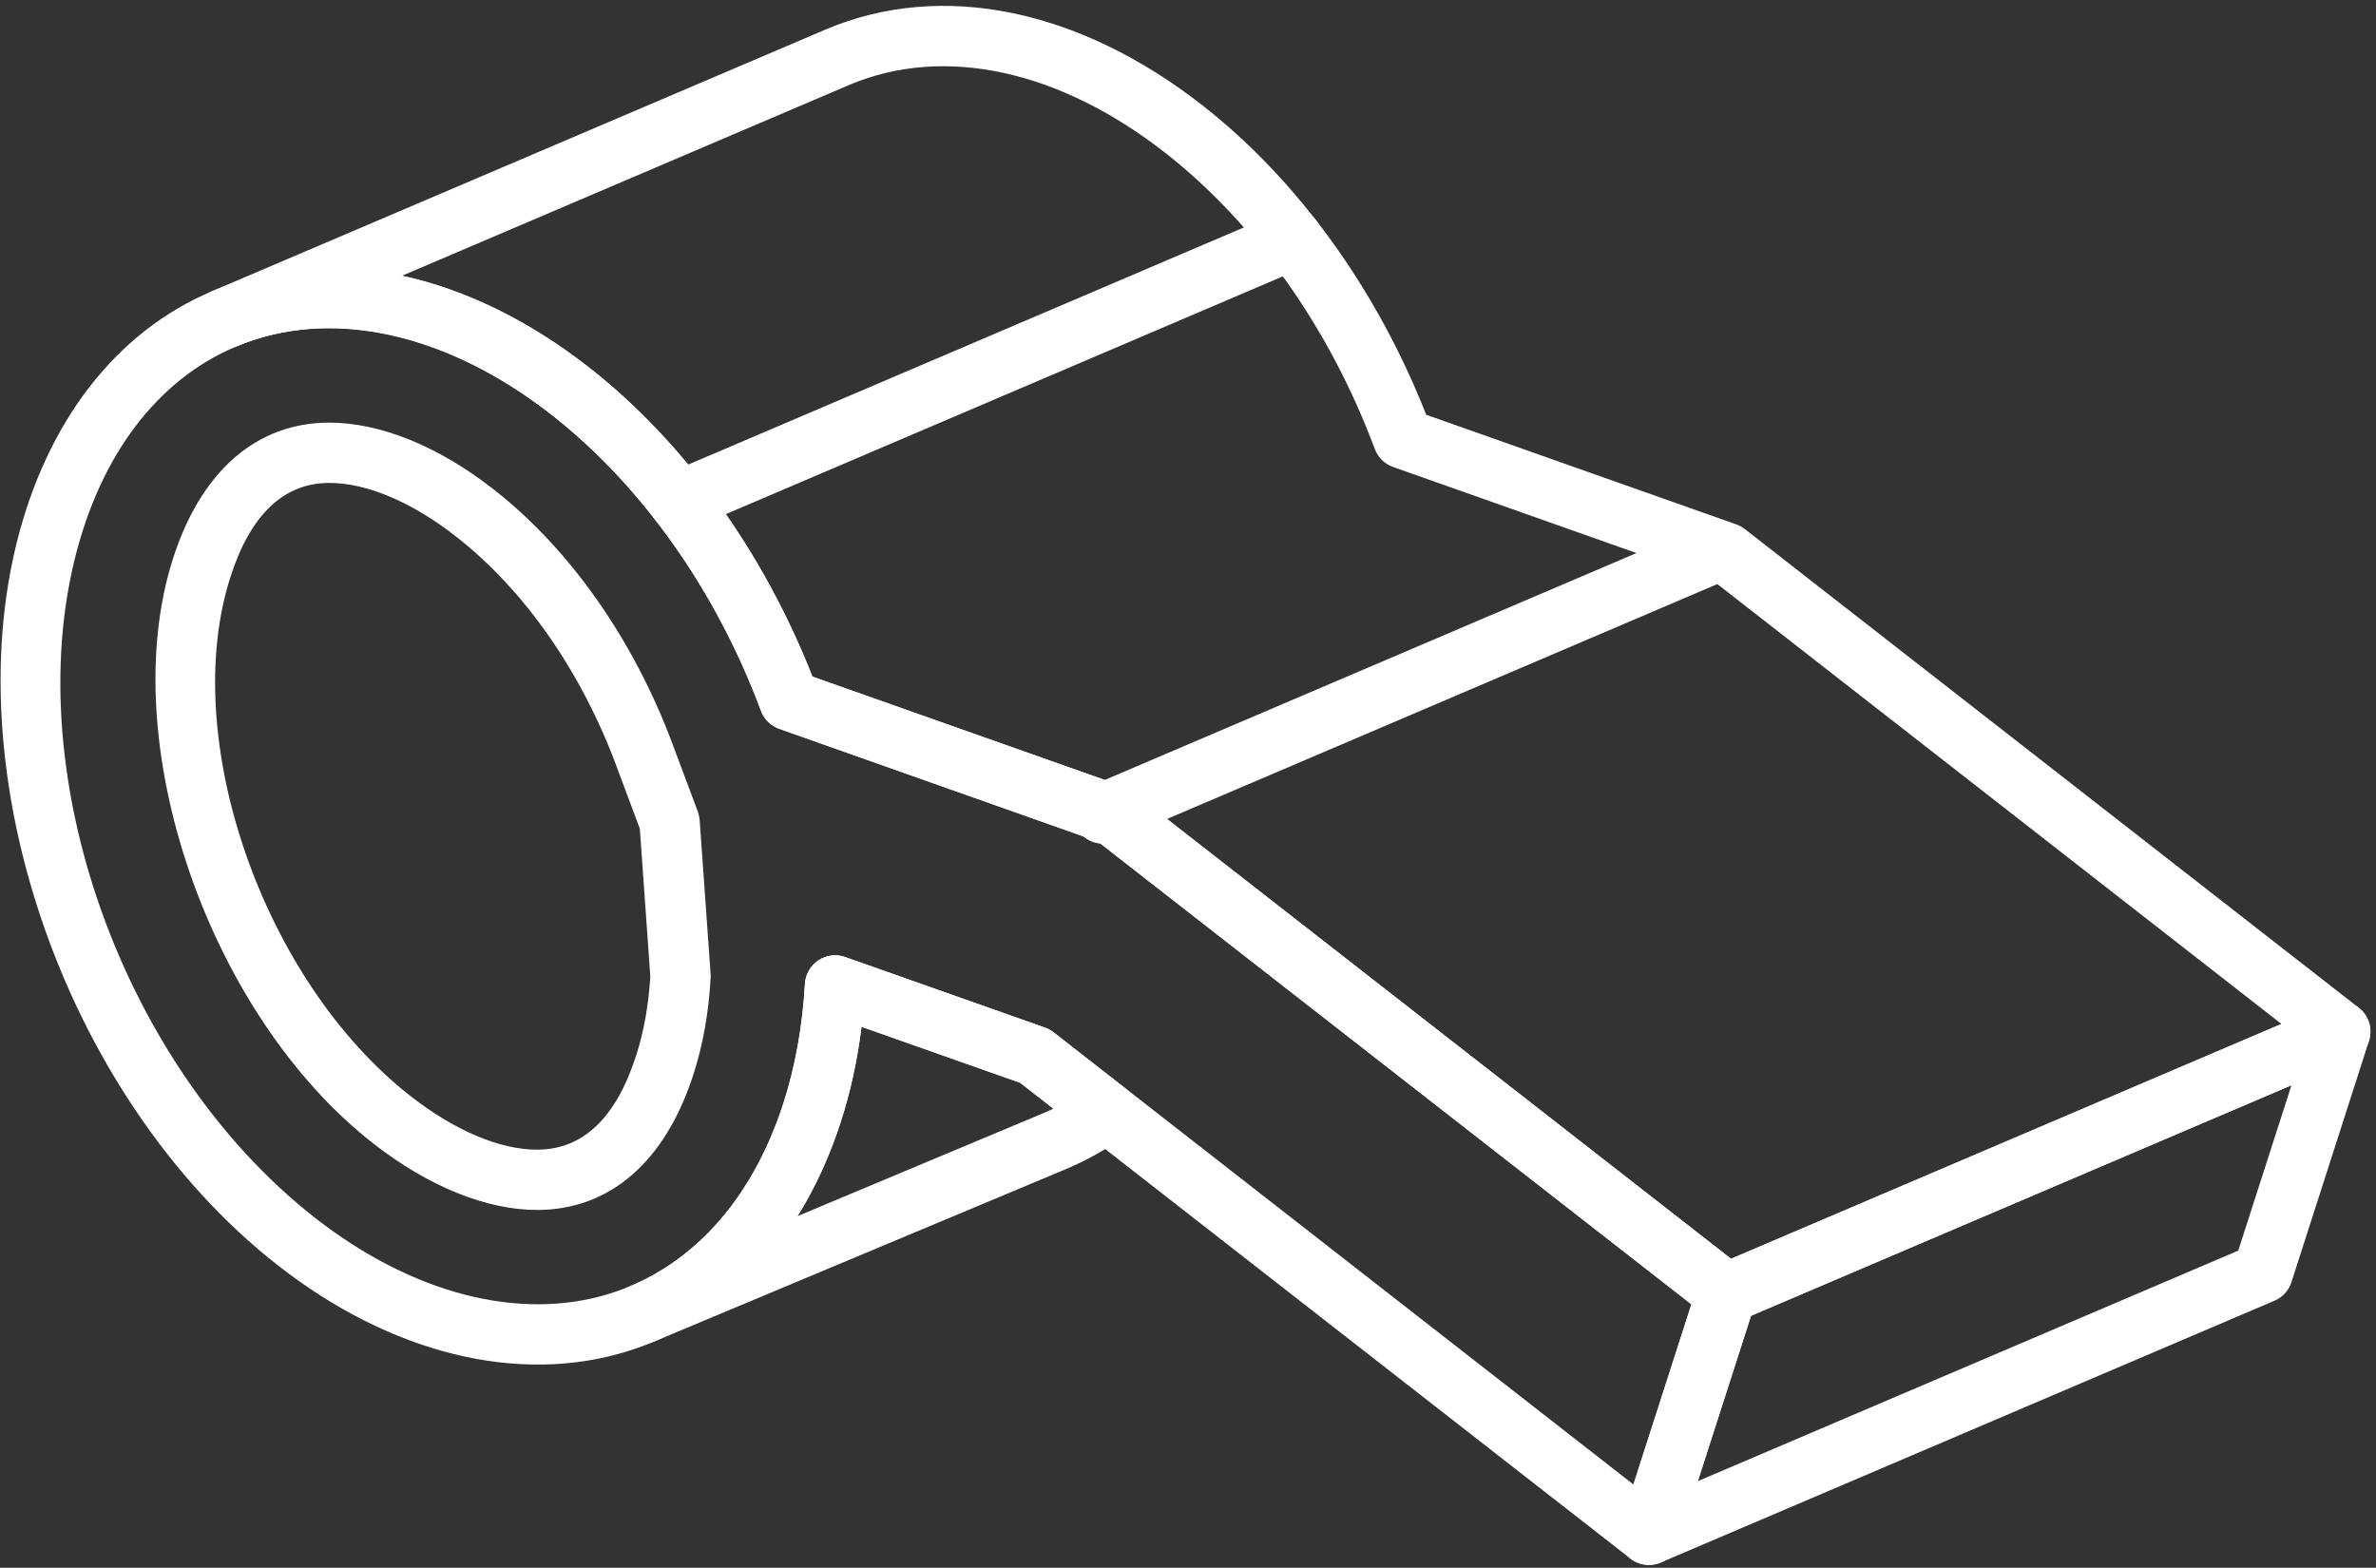
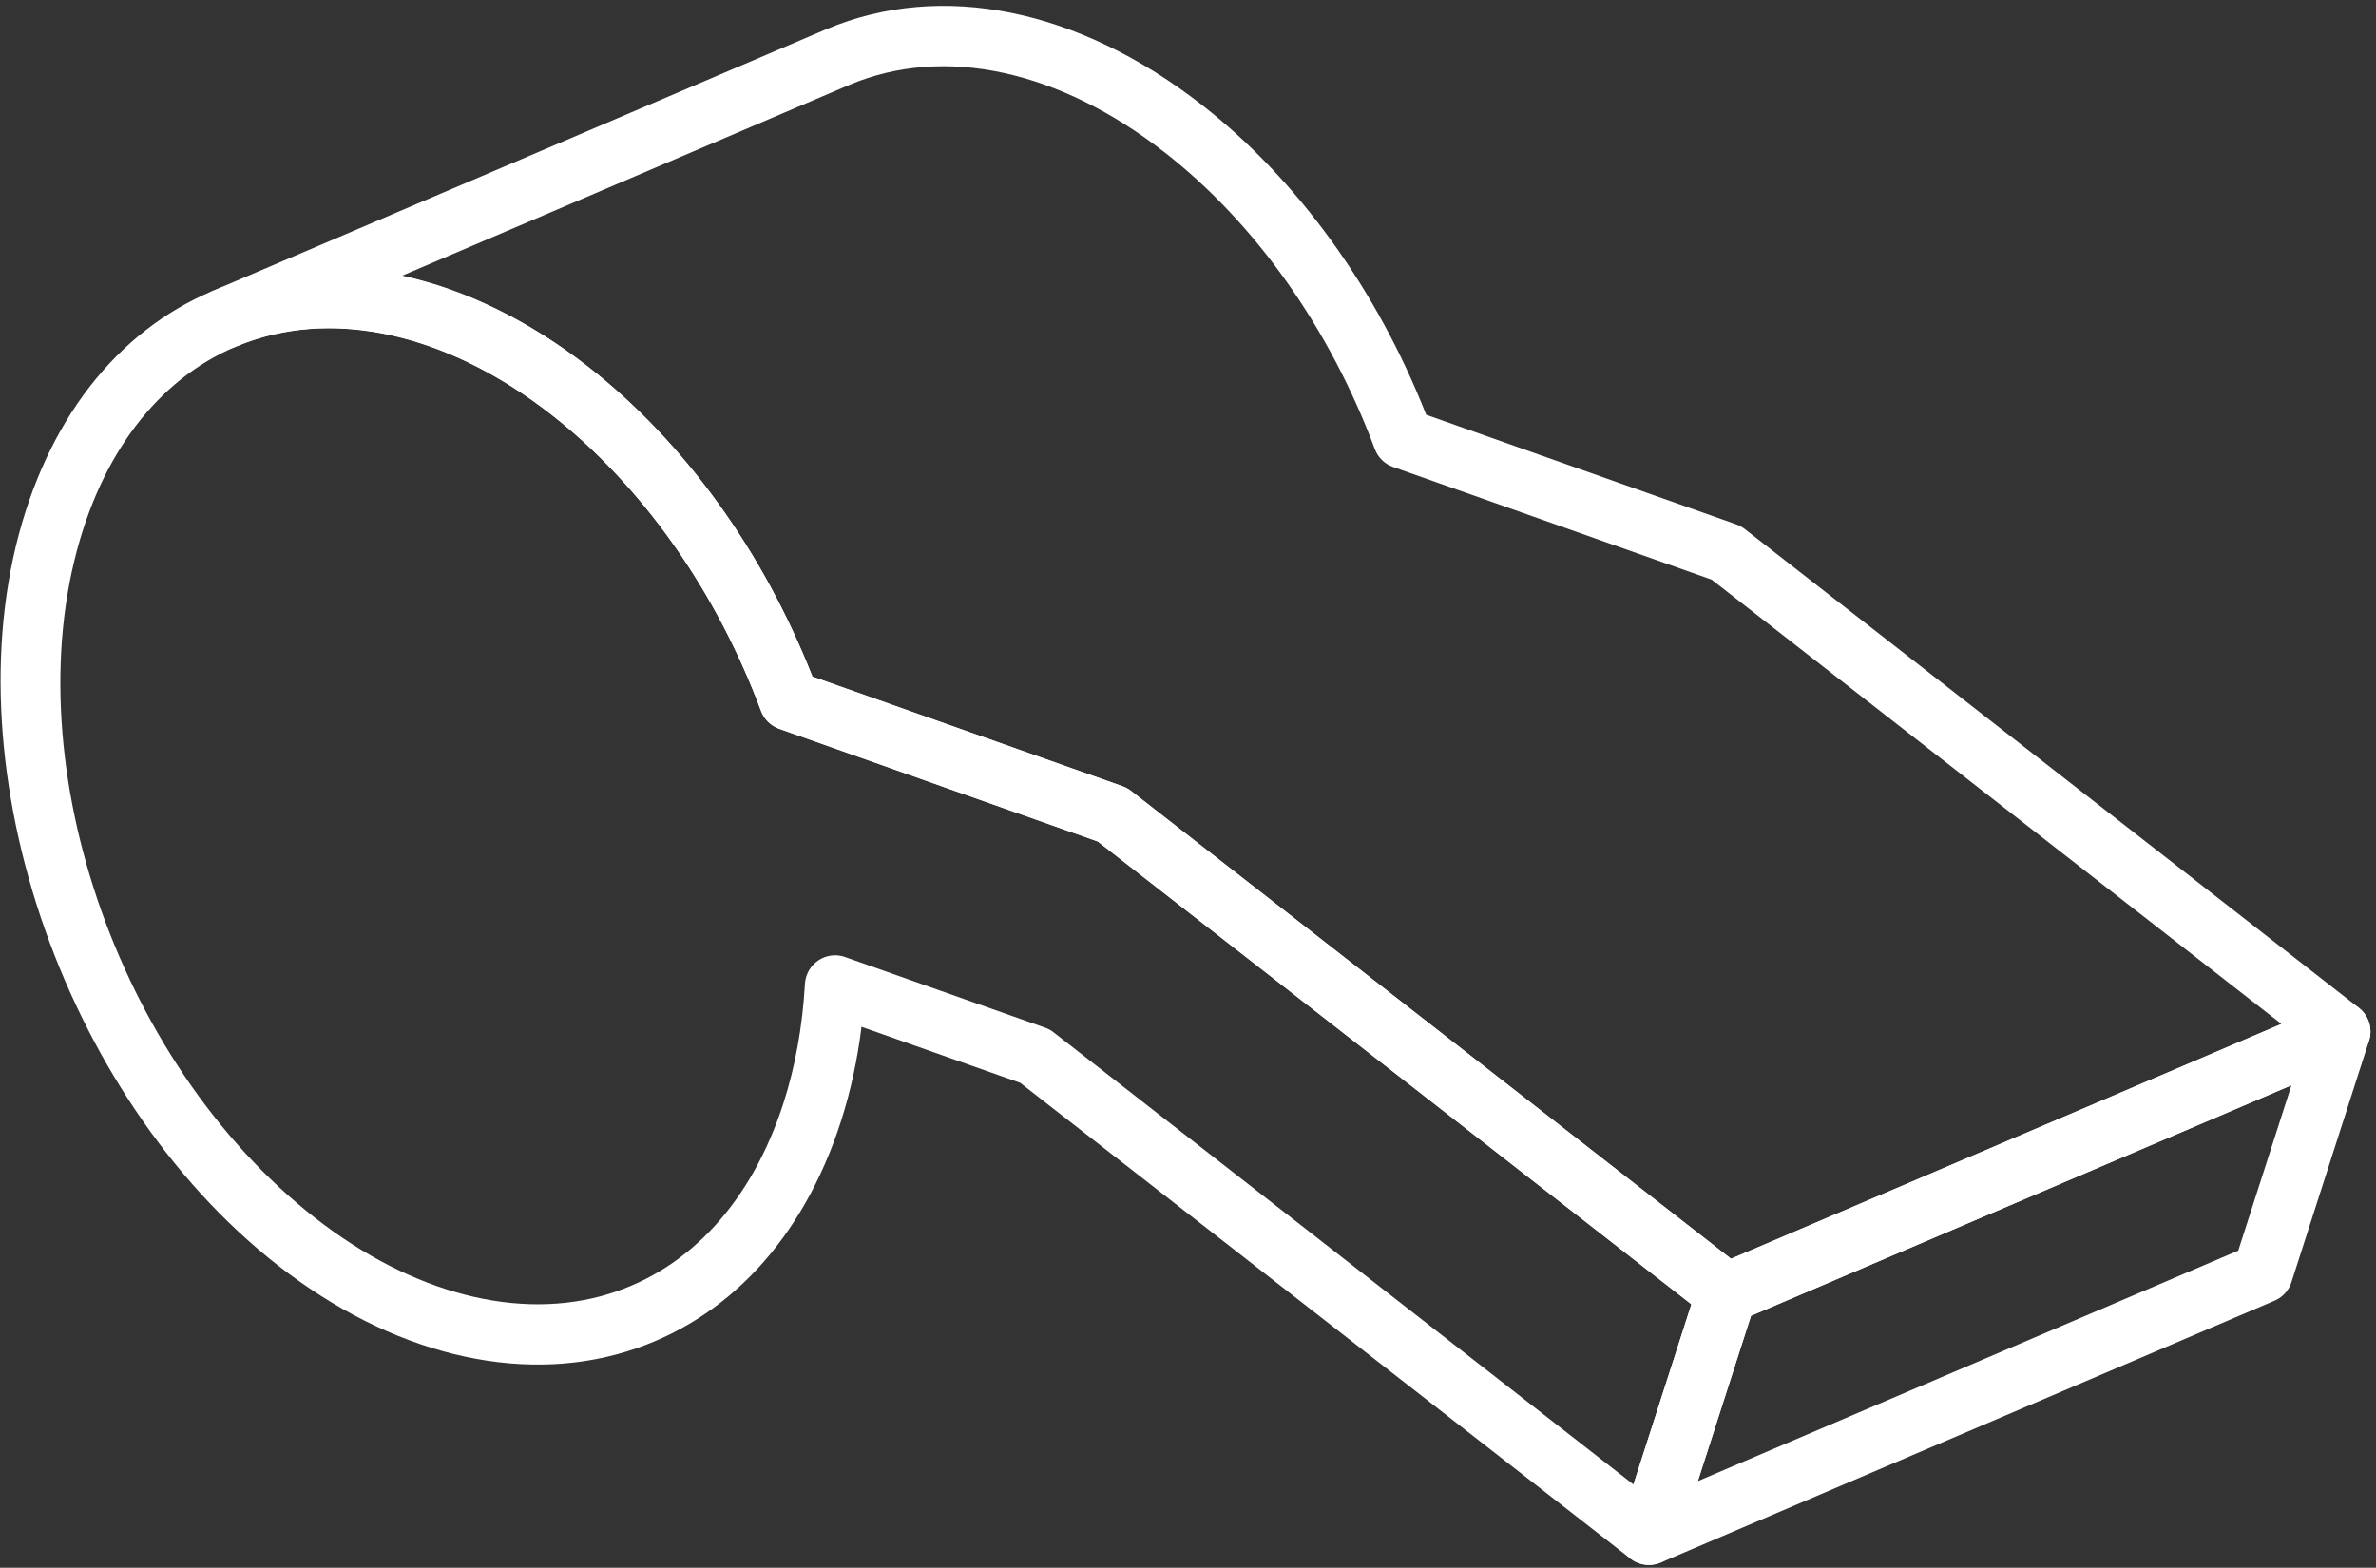
<svg xmlns="http://www.w3.org/2000/svg" width="197px" height="130px" viewBox="0 0 197 130" version="1.1">
  <rect x="0" y="0" width="197" height="130" fill="#333333" stroke="none" />
  <title>Group 2</title>
  <desc>Created with Sketch.</desc>
  <defs />
  <g id="Page-1" stroke="none" stroke-width="1" fill="none" fill-rule="evenodd">
    <g id="vectorstock_29374206" transform="translate(-1090, -473)" fill="#FFFFFF">
      <g id="Group-2" transform="translate(1090, 473)">
        <path d="M145.18,109.107 L140.77,122.818 L185.58,103.702 L189.99,89.991 L145.18,109.107 Z M136.72,129.766 C136.11,129.766 135.5,129.542 135.03,129.114 C134.31,128.454 134.04,127.433 134.34,126.502 L140.77,106.491 C140.99,105.8 141.5,105.24 142.17,104.956 L193.06,83.243 C193.96,82.86 195,83.036 195.72,83.695 C196.45,84.355 196.72,85.376 196.42,86.307 L189.99,106.318 C189.77,107.008 189.26,107.568 188.59,107.853 L137.7,129.566 C137.38,129.7 137.05,129.766 136.72,129.766 Z" id="Fill-142" />
        <path d="M67.36,56.105 L93.08,65.199 C93.33,65.289 93.57,65.42 93.78,65.585 L143.52,104.378 L189.16,84.907 L141.92,48.065 L115.5,38.721 C114.8,38.474 114.25,37.931 113.99,37.238 C110.26,27.233 104.08,18.508 96.61,12.671 C87.82,5.803 78.3,3.74 70.48,7.014 L33.35,22.858 C38.53,23.983 43.8,26.534 48.8,30.443 C56.71,36.625 63.27,45.706 67.36,56.105 Z M143.15,109.756 C142.6,109.756 142.06,109.575 141.61,109.227 L91.02,69.777 L64.61,60.434 C63.91,60.188 63.36,59.645 63.1,58.952 C59.37,48.947 53.19,40.221 45.72,34.383 C36.93,27.517 27.41,25.453 19.59,28.727 C18.32,29.258 16.86,28.664 16.32,27.394 C15.79,26.126 16.38,24.662 17.64,24.122 L68.54,2.409 C78.08,-1.59 89.43,0.716 99.69,8.73 C107.6,14.912 114.16,23.992 118.25,34.392 L143.97,43.486 C144.22,43.576 144.46,43.707 144.67,43.872 L195.58,83.571 C196.28,84.115 196.63,84.988 196.52,85.865 C196.4,86.743 195.83,87.495 195.02,87.842 L144.13,109.555 C143.81,109.69 143.48,109.756 143.15,109.756 Z" id="Fill-143" />
        <path d="M69.24,79.214 C69.52,79.214 69.8,79.261 70.07,79.357 L86.64,85.21 C86.9,85.299 87.14,85.43 87.35,85.596 L135.43,123.094 L140.24,108.153 L91.02,69.777 L64.61,60.434 C63.91,60.188 63.36,59.645 63.1,58.952 C59.37,48.947 53.19,40.221 45.72,34.383 C37.67,28.096 28.79,25.799 21.36,28.087 C14.64,30.151 9.51,35.769 6.89,43.905 C0.93,62.442 9.57,88.051 26.13,100.992 C34.18,107.28 43.06,109.572 50.49,107.288 C57.21,105.223 62.34,99.603 64.96,91.464 C65.94,88.422 66.54,85.092 66.74,81.569 C66.79,80.784 67.2,80.067 67.86,79.632 C68.27,79.357 68.75,79.214 69.24,79.214 Z M136.72,129.766 C136.17,129.766 135.63,129.585 135.18,129.237 L84.59,89.789 L71.43,85.141 C71.09,87.889 70.52,90.519 69.72,92.993 C66.59,102.734 60.28,109.508 51.96,112.067 C42.94,114.84 32.4,112.239 23.05,104.932 C4.97,90.807 -4.41,62.744 2.13,42.375 C5.26,32.638 11.57,25.867 19.89,23.308 C28.91,20.537 39.45,23.135 48.8,30.443 C56.71,36.625 63.27,45.706 67.36,56.105 L93.08,65.199 C93.33,65.289 93.57,65.42 93.78,65.585 L144.69,105.284 C145.51,105.929 145.85,107.022 145.53,108.02 L139.1,128.031 C138.85,128.809 138.24,129.415 137.46,129.655 C137.21,129.73 136.96,129.766 136.72,129.766 Z" id="Fill-144" />
-         <path d="M27.31,40.044 C23.53,40.044 20.77,42.664 19.11,47.831 C14.81,61.197 21.79,81.313 34.03,90.88 C37.7,93.75 41.43,95.331 44.53,95.331 C48.32,95.331 51.08,92.709 52.74,87.538 C53.38,85.568 53.77,83.361 53.92,80.98 L53.05,68.715 L51.08,63.441 C48.16,55.623 43.45,48.895 37.82,44.496 C34.15,41.625 30.41,40.044 27.31,40.044 Z M44.53,100.331 C40.32,100.331 35.5,98.374 30.95,94.82 C17.24,84.109 9.48,61.437 14.35,46.301 C16.68,39.042 21.29,35.044 27.31,35.044 C31.52,35.044 36.35,37.002 40.9,40.556 C47.25,45.515 52.52,53.021 55.76,61.692 L57.86,67.304 C57.94,67.528 57.99,67.762 58.01,68.001 L58.92,80.789 C58.93,80.896 58.93,81.004 58.92,81.111 C58.76,83.974 58.28,86.651 57.5,89.068 C55.17,96.331 50.56,100.331 44.53,100.331 Z" id="Fill-145" />
-         <path d="M71.43,85.141 C71.09,87.889 70.52,90.519 69.72,92.993 C69.52,93.604 69.32,94.197 69.1,94.78 C69.04,94.922 68.99,95.06 68.93,95.198 L68.87,95.354 C68.72,95.732 68.56,96.119 68.4,96.496 C68.32,96.682 68.24,96.859 68.16,97.035 L68.11,97.135 C67.95,97.478 67.79,97.818 67.63,98.151 C67.52,98.359 67.41,98.568 67.3,98.775 C67.13,99.101 66.96,99.42 66.78,99.735 L66.7,99.872 C66.61,100.026 66.52,100.181 66.43,100.332 C66.33,100.504 66.22,100.674 66.12,100.844 L86.48,92.314 C86.77,92.194 87.05,92.067 87.34,91.932 L84.59,89.788 L71.43,85.141 Z M53.22,111.455 C52.25,111.455 51.32,110.878 50.92,109.921 C50.38,108.647 50.98,107.182 52.26,106.649 C52.5,106.547 52.74,106.435 52.97,106.323 L53.19,106.225 C53.63,106.015 53.99,105.821 54.35,105.616 L54.62,105.449 C54.89,105.289 55.15,105.13 55.41,104.959 L55.79,104.698 C56.01,104.545 56.23,104.39 56.44,104.227 C56.58,104.128 56.71,104.026 56.83,103.922 C57.04,103.756 57.25,103.587 57.45,103.413 C57.58,103.304 57.71,103.192 57.83,103.077 C58.04,102.891 58.24,102.698 58.44,102.503 L58.79,102.161 C59,101.938 59.22,101.702 59.43,101.464 L59.69,101.177 C59.98,100.84 60.27,100.487 60.55,100.122 L60.7,99.918 C60.93,99.61 61.15,99.302 61.37,98.984 L61.64,98.555 C61.81,98.295 61.98,98.03 62.15,97.758 L62.44,97.254 C62.58,96.996 62.73,96.728 62.88,96.453 C62.97,96.277 63.06,96.1 63.15,95.919 C63.29,95.631 63.43,95.34 63.57,95.047 L63.82,94.499 C63.95,94.181 64.09,93.847 64.22,93.512 L64.42,93.02 C64.61,92.512 64.79,91.994 64.96,91.463 C65.94,88.422 66.54,85.092 66.74,81.569 C66.79,80.784 67.2,80.067 67.86,79.632 C68.51,79.197 69.33,79.094 70.07,79.357 L86.64,85.21 C86.9,85.3 87.14,85.431 87.35,85.597 L93.29,90.236 C93.91,90.721 94.26,91.469 94.25,92.256 C94.23,93.043 93.85,93.776 93.21,94.236 C91.7,95.323 90.08,96.228 88.42,96.926 L54.19,111.26 C53.87,111.392 53.55,111.455 53.22,111.455 Z" id="Fill-146" />
-         <path d="M56.3,44.071 C55.33,44.071 54.4,43.502 54,42.552 C53.45,41.282 54.04,39.813 55.31,39.271 L106.2,17.55 C107.47,17.008 108.94,17.598 109.48,18.868 C110.02,20.138 109.43,21.607 108.16,22.149 L57.28,43.87 C56.96,44.006 56.62,44.071 56.3,44.071" id="Fill-147" />
-         <path d="M91.45,69.96 C90.48,69.96 89.55,69.391 89.15,68.441 C88.6,67.171 89.2,65.702 90.46,65.16 L141.35,43.44 C142.62,42.897 144.09,43.488 144.63,44.757 C145.17,46.027 144.58,47.496 143.31,48.038 L92.43,69.759 C92.11,69.896 91.77,69.96 91.45,69.96" id="Fill-148" />
      </g>
    </g>
  </g>
</svg>